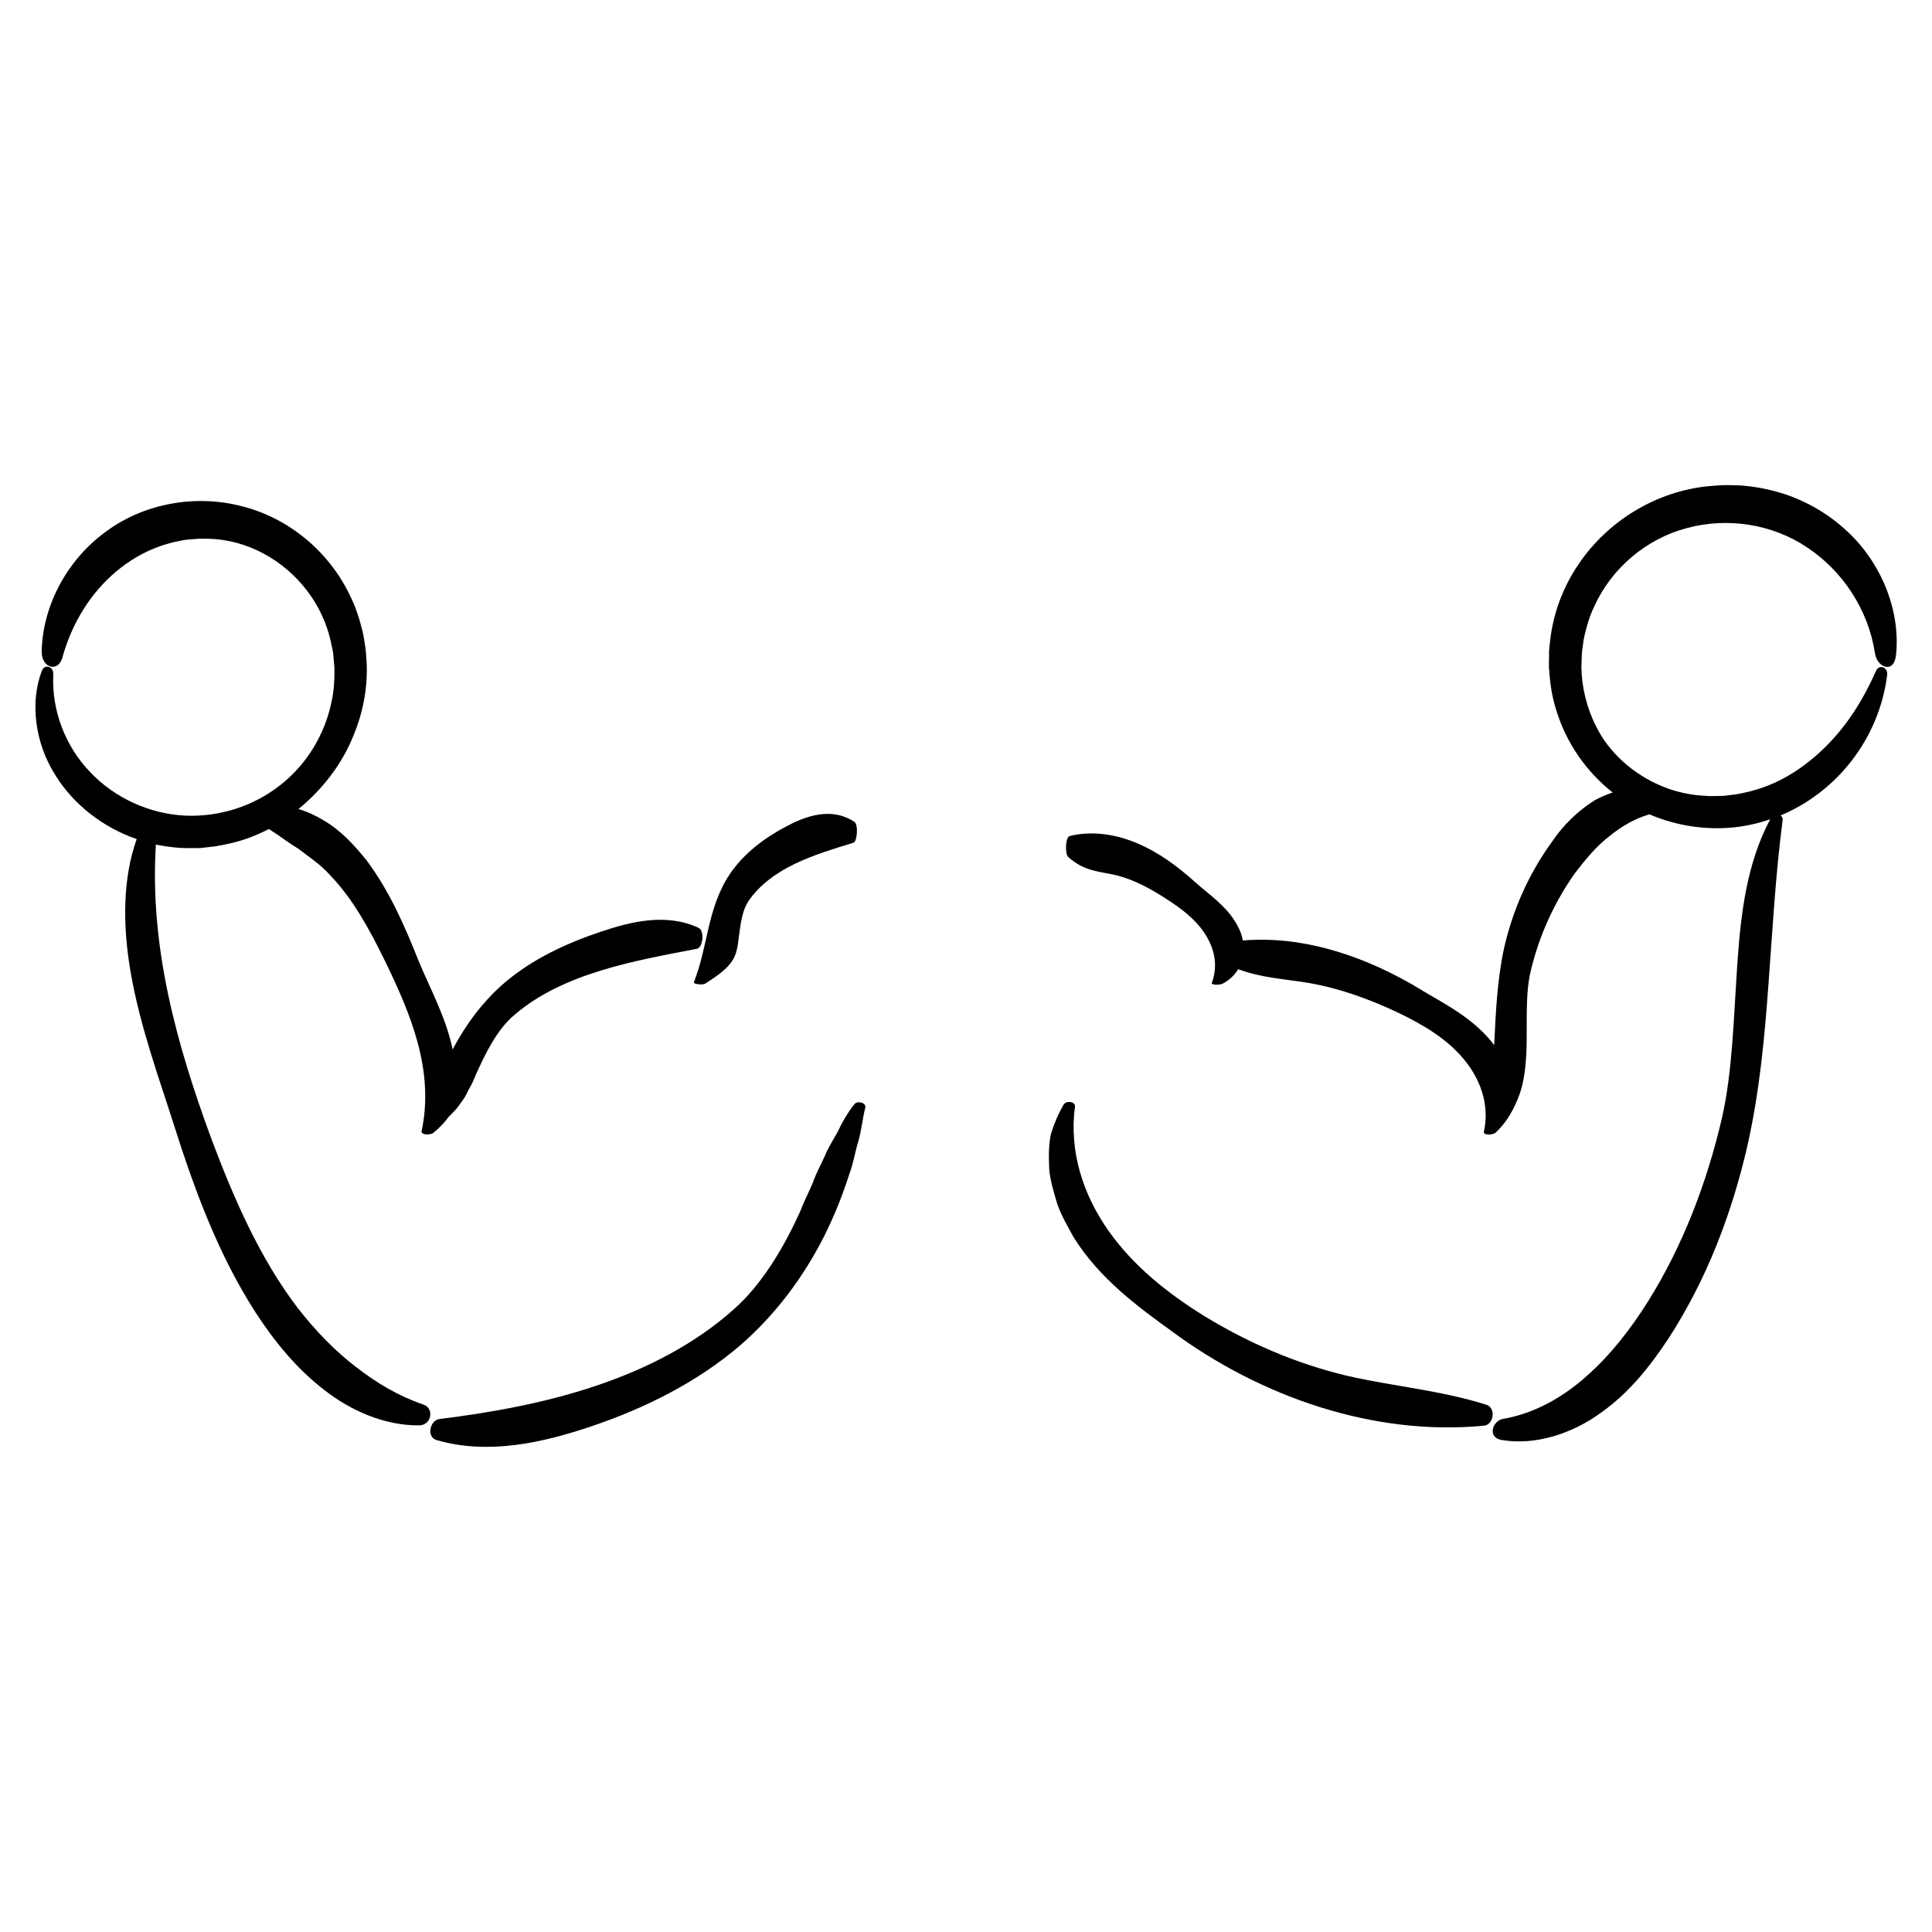
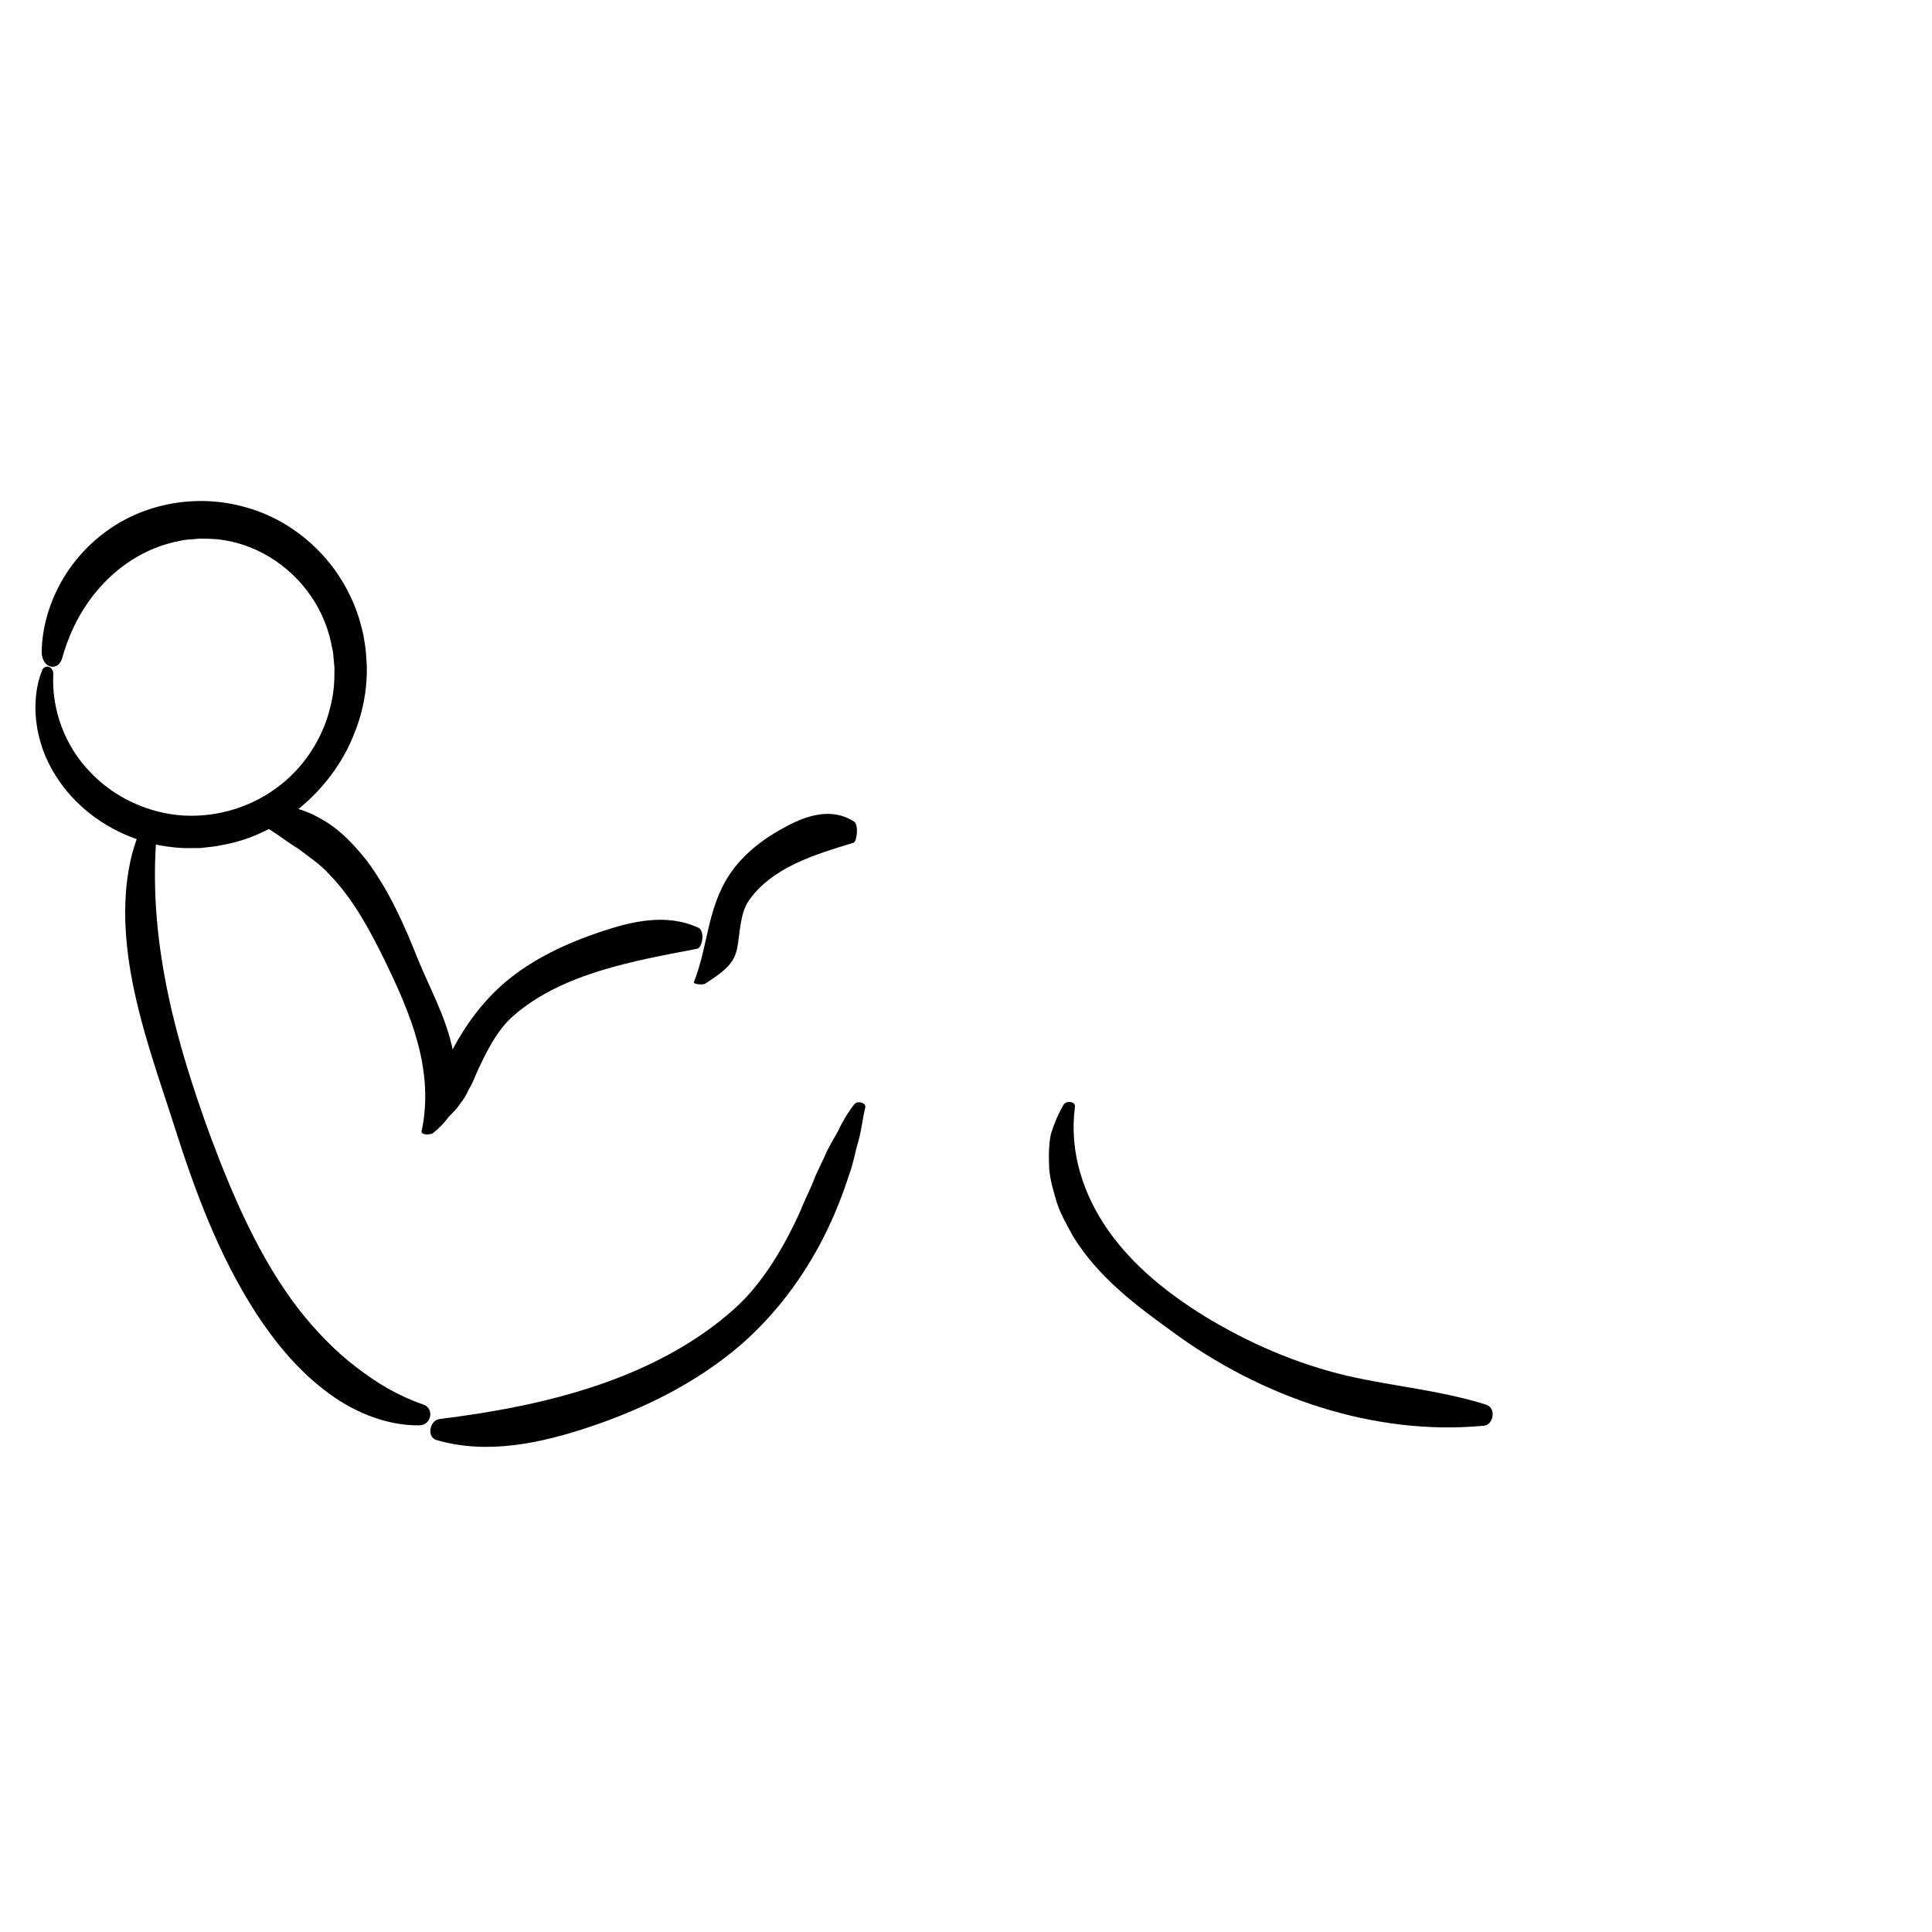
<svg xmlns="http://www.w3.org/2000/svg" fill="#000000" width="800px" height="800px" version="1.1" viewBox="144 144 512 512">
  <g>
    <path d="m537.93 516.28c-12.395-3.906-24.711-4.852-37.012-7.703-13.332-3.16-26.094-8.672-37.836-15.852-9.703-6.031-18.758-13.23-25.371-22.637-6.613-9.426-10.43-20.809-8.832-32.867 0.109-1.371-2.359-1.594-3.008-0.473-1.445 2.484-2.543 5.074-3.356 7.738-0.613 2.777-0.609 6-0.465 9.23 0.25 3.211 1.203 6.144 2.109 9.25 1.02 3.043 2.695 5.836 4.227 8.688 6.84 11.176 17.504 18.871 26.035 25.059 23.766 17.59 53.727 27.906 82.805 25.113 2.562-0.188 3.363-4.609 0.703-5.547z" />
-     <path d="m632.65 284.01c-4.805-4.293-10.594-7.523-16.773-9.41-3.055-0.91-6.254-1.559-9.785-1.883-1.648-0.16-2.812-0.098-4.238-0.152-2.086-0.047-3.324 0.176-5.019 0.273-13.93 1.316-26.801 9.273-34.441 20.602-3.875 5.668-6.414 12.098-7.41 18.902-0.176 1.699-0.527 3.75-0.465 5.098l-0.031 2.231-0.004 0.555-0.004 0.551 0.023 0.312 0.105 1.254c0.238 3.332 0.789 6.648 1.809 9.812 2.66 8.828 8.082 16.453 14.969 21.871-1.656 0.543-3.266 1.238-4.758 2.039-4.602 2.902-8.449 6.734-11.234 10.867-6.445 8.863-10.605 18.555-12.832 28.477-1.863 8.77-2.168 17.199-2.586 25.547-5.168-6.871-12.781-10.723-18.434-14.09-7.984-4.961-16.48-8.883-25.406-11.336-7.438-2.055-15.18-2.91-22.762-2.297-0.277-1.43-0.785-2.805-1.484-4.031-2.727-5.113-7.828-8.387-11.094-11.367-4.672-4.211-9.703-7.941-15.422-10.359-5.664-2.414-12.031-3.387-17.922-1.91-1.062 0.227-1.316 4.672-0.344 5.559 4.422 3.961 8.387 3.773 12.836 4.852 4.719 1.195 9.07 3.594 13.375 6.394 3.594 2.324 7.324 5.066 9.871 8.883 2.539 3.863 3.742 8.367 1.945 13.262-0.176 0.555 2.277 0.574 2.977 0.105 1.859-0.992 3.133-2.312 4.019-3.773 6.258 2.336 12.438 2.59 18.766 3.656 8.168 1.43 16.027 4.273 23.559 7.84 6.238 2.988 12.41 6.523 17.051 11.859 4.637 5.356 7.387 12.324 5.727 19.793-0.109 0.684 1.414 0.836 2.387 0.504 0.25-0.059 0.5-0.133 0.645-0.273 3.352-3.059 5.144-6.777 6.422-10.195 1.203-3.43 1.594-7.027 1.809-10.844 0.328-7.512-0.422-15.66 1.246-22.227 2.207-9.141 6.207-17.887 11.559-25.457 2.797-3.652 5.723-7.269 9.32-9.996 3.078-2.484 6.559-4.57 10.484-5.703 7.637 3.285 16.086 4.367 23.949 3.269 2.766-0.387 5.457-1.066 8.066-1.961-6.156 11.578-7.801 24.746-8.73 38.629-0.957 14.027-1.281 28.641-4.117 40.789-3.949 16.883-10.246 33.453-19.391 48.133-4.586 7.309-9.859 14.188-16.211 19.836-6.293 5.664-13.801 10.027-22.305 11.512-2.856 0.438-4.309 4.969-0.422 5.598 9.18 1.551 18.957-1.855 26.289-7.203 7.562-5.316 13.121-12.438 17.875-19.609 10.258-15.809 16.785-33.145 20.867-50.699 3.34-14.66 4.656-29.145 5.699-43.473 1.078-14.328 1.828-28.586 3.742-43.328 0.074-0.555-0.191-0.926-0.551-1.195 14.785-6.168 26.059-20.141 28.238-37.121 0.316-2.227-2.098-2.992-2.906-1.258-3.457 7.769-7.566 14.273-13.062 19.828-5.406 5.461-12.047 9.957-19.77 12.012-1.918 0.492-3.883 0.969-5.898 1.133l-1.512 0.191-0.098 0.012h-0.023c-0.086 0 0.648 0.02 0.324 0.012h-0.285l-0.457 0.004-0.906 0.023c-1.152 0-2.602 0.09-3.371-0.031-3.594-0.102-8.047-0.988-11.738-2.574-7.613-3.133-14.172-9.035-17.512-16.031-2.414-4.75-3.754-10.383-3.809-15.547 0.07-1.465 0.07-3.027 0.203-4.41 0.227-1.301 0.297-2.578 0.625-3.91 0.605-2.672 1.41-5.316 2.606-7.793 4.559-10.035 13.777-17.887 24.5-20.691 10.699-2.918 22.656-1.117 31.93 5.148 9.332 6.184 16.117 16.375 17.914 27.871 0.473 3.894 5.023 5.773 5.602 0.641 1.266-12.031-4.106-25.117-13.809-33.598z" />
    <path d="m330.84 404.7c6.543-4.141 8.02-6.227 8.664-10.203 0.59-3.68 0.73-8.531 2.871-11.73 2.973-4.348 7.488-7.547 12.293-9.855 4.856-2.328 9.969-3.879 15.523-5.586 0.945-0.324 1.391-4.801 0.16-5.578-5.891-3.856-12.555-1.641-17.898 1.219-5.949 3.113-11.418 7.269-15.078 12.73-3.055 4.551-4.551 9.68-5.652 14.426-1.094 4.691-1.984 9.453-3.828 14.152-0.234 0.527 2.203 0.816 2.945 0.426z" />
    <path d="m370.39 436.65c-1.762 2.266-3.199 4.691-4.359 7.227-1.34 2.383-2.637 4.43-3.523 6.648-0.988 2.195-2.281 4.527-3.113 6.922-0.953 2.383-2.238 4.68-3.152 7.168-4.289 9.609-10.23 19.723-17.734 26.324-10.344 9.27-23.18 15.82-36.543 20.305-13.426 4.516-27.414 7.055-41.605 8.832-2.469 0.367-3.414 4.863-0.559 5.586 13.445 3.894 27.738 0.781 40.797-3.629 14.316-4.82 28.184-11.73 39.656-21.582 9.496-8.277 16.816-18.27 22.164-28.867 2.676-5.316 4.852-10.801 6.672-16.465 1.066-2.777 1.48-5.793 2.402-8.727 0.836-2.977 1.074-5.898 1.82-8.871 0.285-1.34-2.133-1.895-2.922-0.871z" />
    <path d="m256.23 516.24c-6.695-2.316-12.328-5.664-17.879-9.969-5.551-4.223-10.75-9.609-15.391-15.562-10.078-13.176-17.062-29.195-23.102-45.344-9.145-24.934-16.234-50.574-14.547-77.566 0.215 0.047 0.43 0.117 0.645 0.156 2.812 0.516 5.672 0.863 8.516 0.797l2.133-0.004 0.605-0.02 0.227-0.023 0.453-0.051 0.906-0.105c1.258-0.168 2.262-0.203 3.875-0.559 4.742-0.848 8.785-2.309 12.574-4.293 2.875 1.785 5.144 3.637 7.742 5.168 2.699 2.117 5.824 4.07 8.449 7.027 5.953 6.121 10.445 14.297 14.535 22.66 6.75 13.906 13.227 28.988 9.754 45.266-0.141 0.711 1.258 0.977 2.246 0.734 0.309-0.039 0.59-0.117 0.77-0.262 1.707-1.355 3.09-2.812 4.188-4.348 1.281-1.254 2.297-2.289 2.988-3.387 0.91-1.16 1.688-2.41 2.238-3.715 0.777-1.25 1.375-2.59 1.934-4 2.457-5.461 5.613-12.07 10.332-15.957 6.414-5.508 14.473-9.109 22.715-11.645 8.293-2.57 16.836-4.125 25.59-5.805 1.516-0.332 2.121-4.812 0.328-5.582-8.473-3.883-17.598-1.699-25.859 1.074-9.078 3.043-17.98 7.168-25.336 13.391-5.965 5.09-10.5 11.348-13.914 17.809-0.074-0.336-0.121-0.684-0.207-1.023-1.891-8.16-6.082-15.809-8.785-22.406-3.68-9.266-7.719-18.559-13.859-26.758-3.211-3.965-6.727-7.848-11.281-10.496-2.074-1.289-4.352-2.332-6.715-3.043 6.609-5.371 11.527-12.09 14.391-19.02 2.551-6.012 3.859-12.254 3.715-18.988-0.117-1.508-0.152-2.926-0.332-4.5-0.281-1.629-0.453-3.336-0.867-4.887-0.766-3.117-1.773-6.188-3.199-9.062-5.473-11.613-16.188-20.641-28.656-23.766-12.344-3.254-26.137-0.777-36.289 6.863-10.176 7.477-16.609 19.594-16.82 31.746 0.055 4.398 4.465 5.406 5.5 1.438 2.586-9.262 7.492-17.094 14.328-22.836 3.41-2.852 7.301-5.141 11.508-6.629 1.047-0.398 2.141-0.629 3.211-0.973 1.055-0.281 1.984-0.383 2.984-0.629 1.059-0.203 2.637-0.242 3.93-0.371 0.637-0.086 2.121 0.02 3.148 0.004 9.906 0.332 19.52 5.606 25.664 13.688 3.102 3.996 5.332 8.812 6.402 13.73 0.18 1.258 0.574 2.117 0.645 3.754l0.203 2.223 0.051 0.555c0-0.016 0.004 0.105 0.012 0.168v0.086l-0.004 0.973c0.031 2.602-0.152 5.231-0.719 7.785-1.676 8.555-6.43 16.645-13.504 22.215-7.078 5.613-16.121 8.625-25.527 8.176-9.273-0.508-18.469-4.625-24.992-11.547-6.613-6.82-10.246-16.473-9.758-25.867 0.09-2.254-2.387-2.766-3.023-0.957-3.09 7.891-2.102 18.949 3.738 27.91 4.672 7.5 12.445 13.621 21.391 16.691-3.777 10.559-3.707 22.992-1.637 35.117 2.5 14.59 7.754 28.797 11.613 40.977 5.402 17.008 11.68 34.059 21.539 49.375 4.941 7.602 10.785 14.801 18.094 20.441 7.184 5.656 16.199 9.551 25.301 9.457 3.277-0.09 3.965-4.5 1.094-5.5z" />
  </g>
</svg>